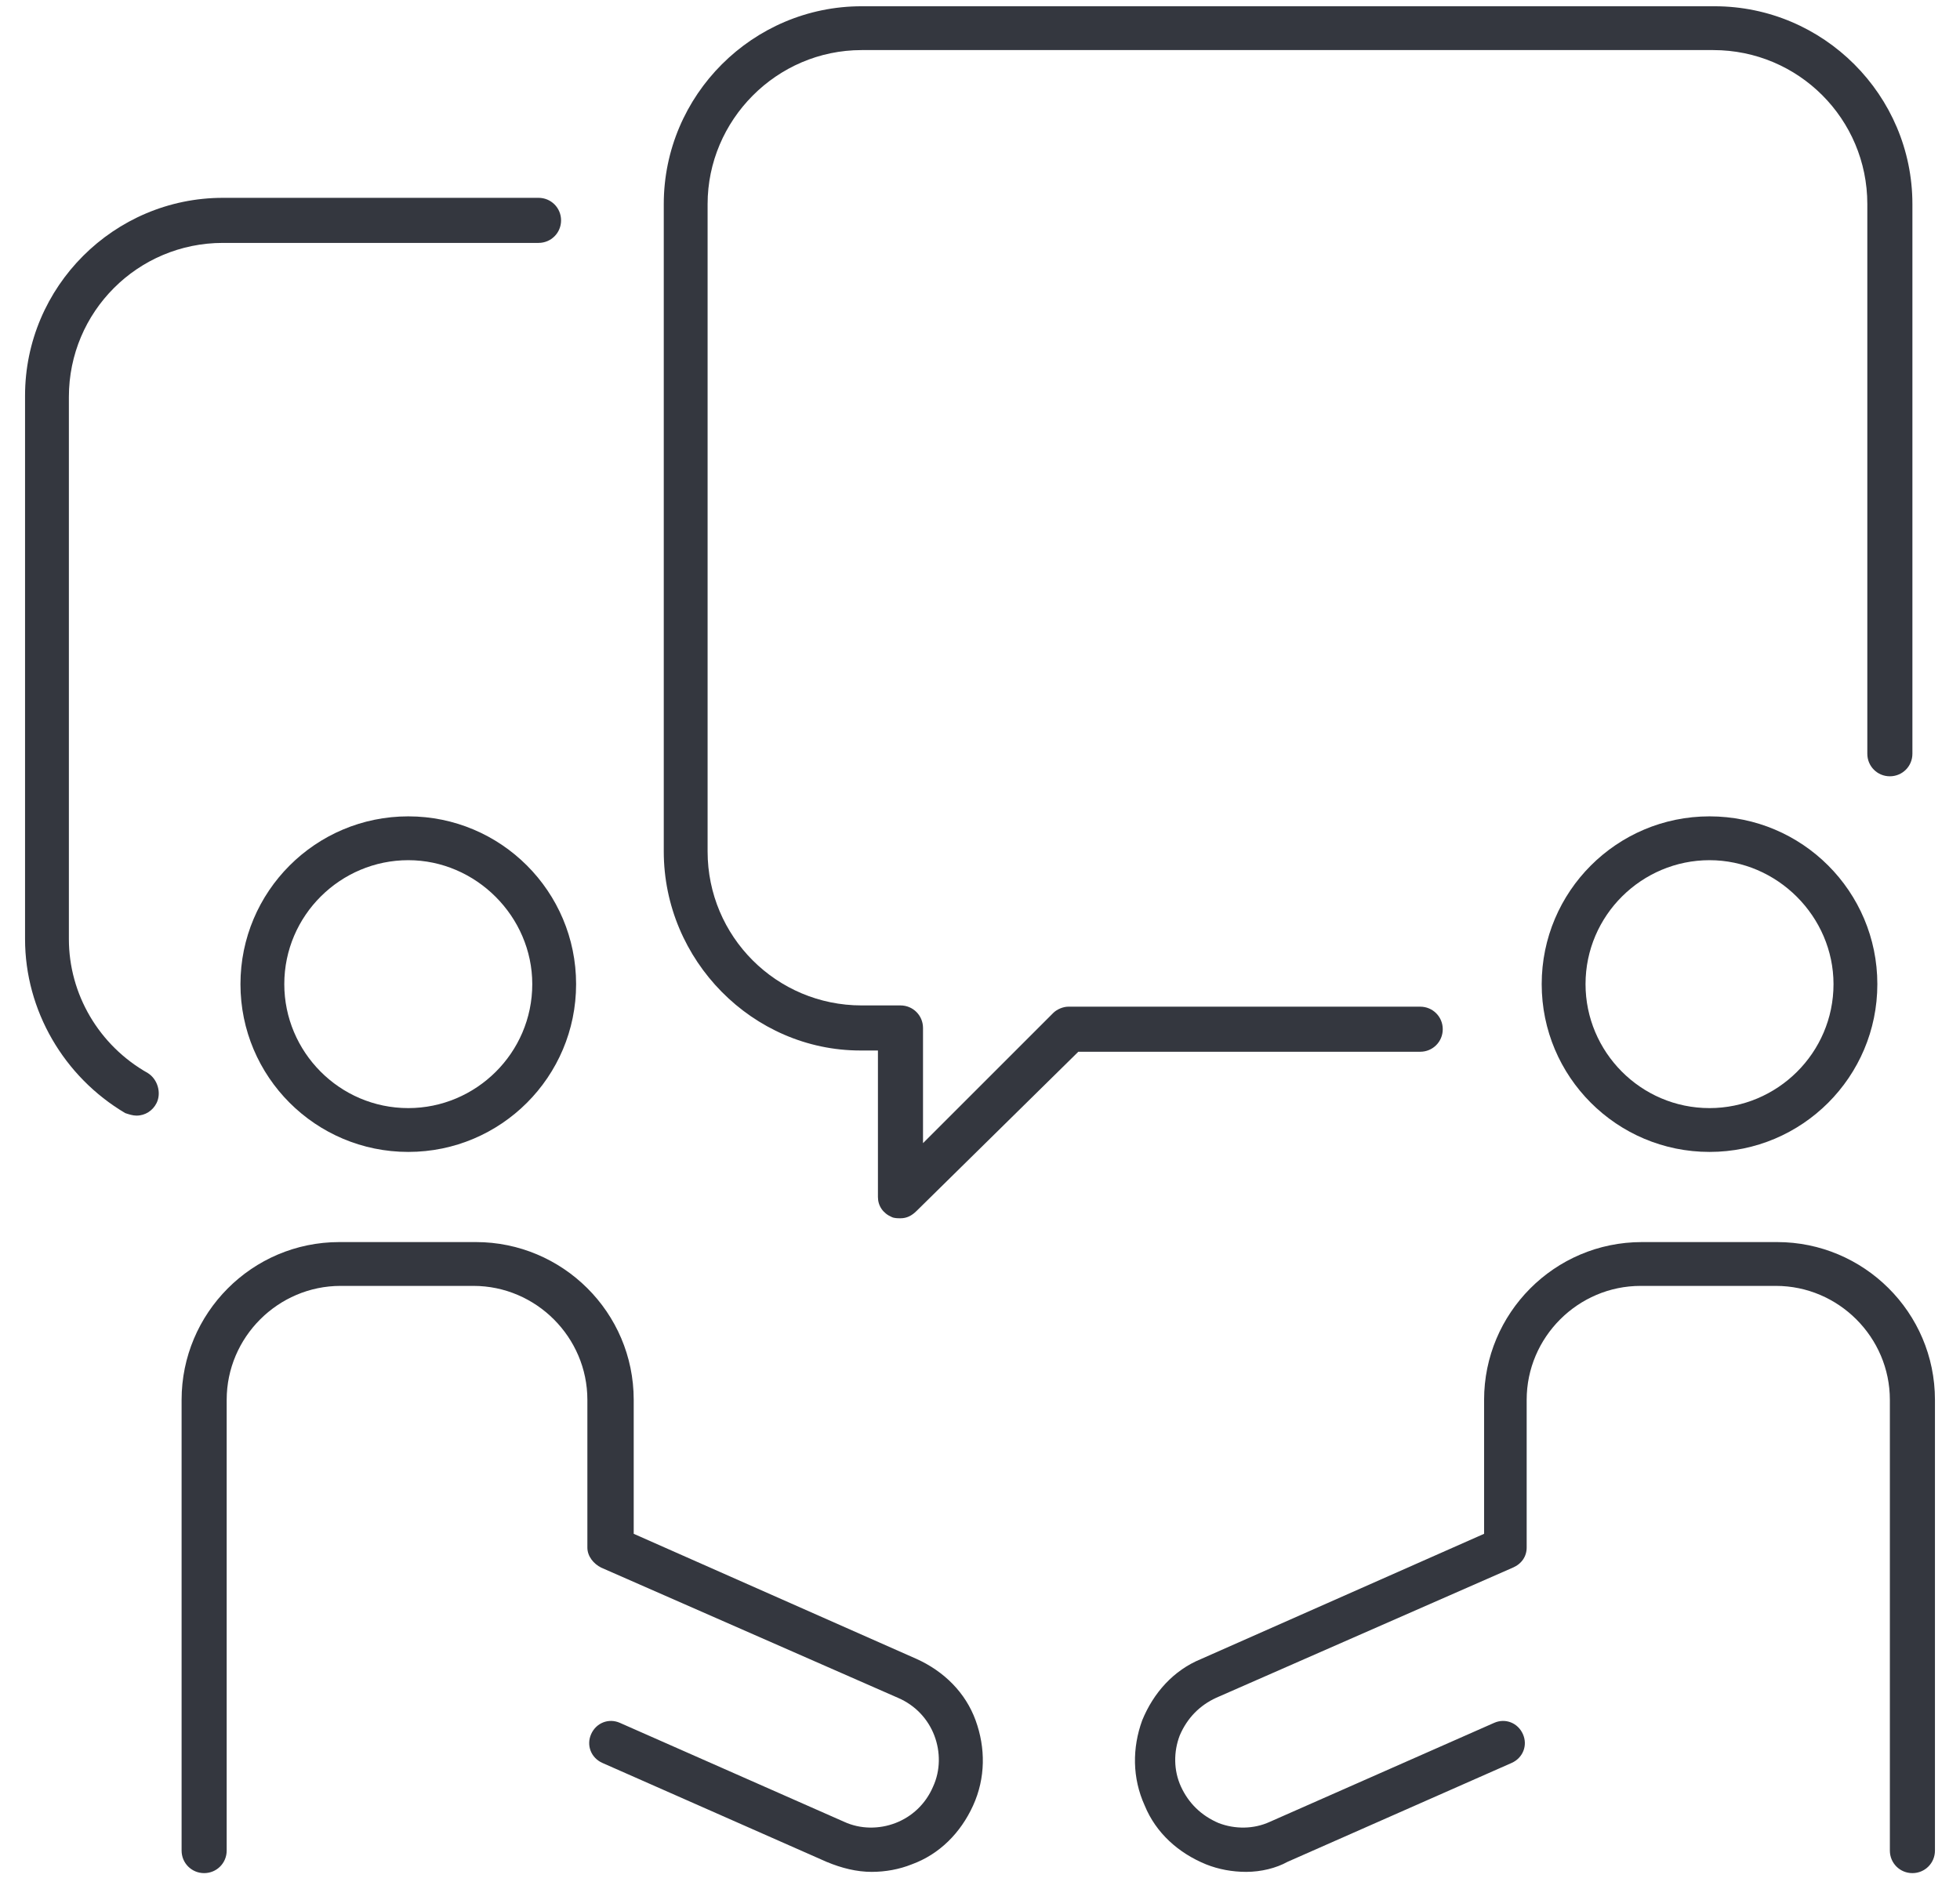
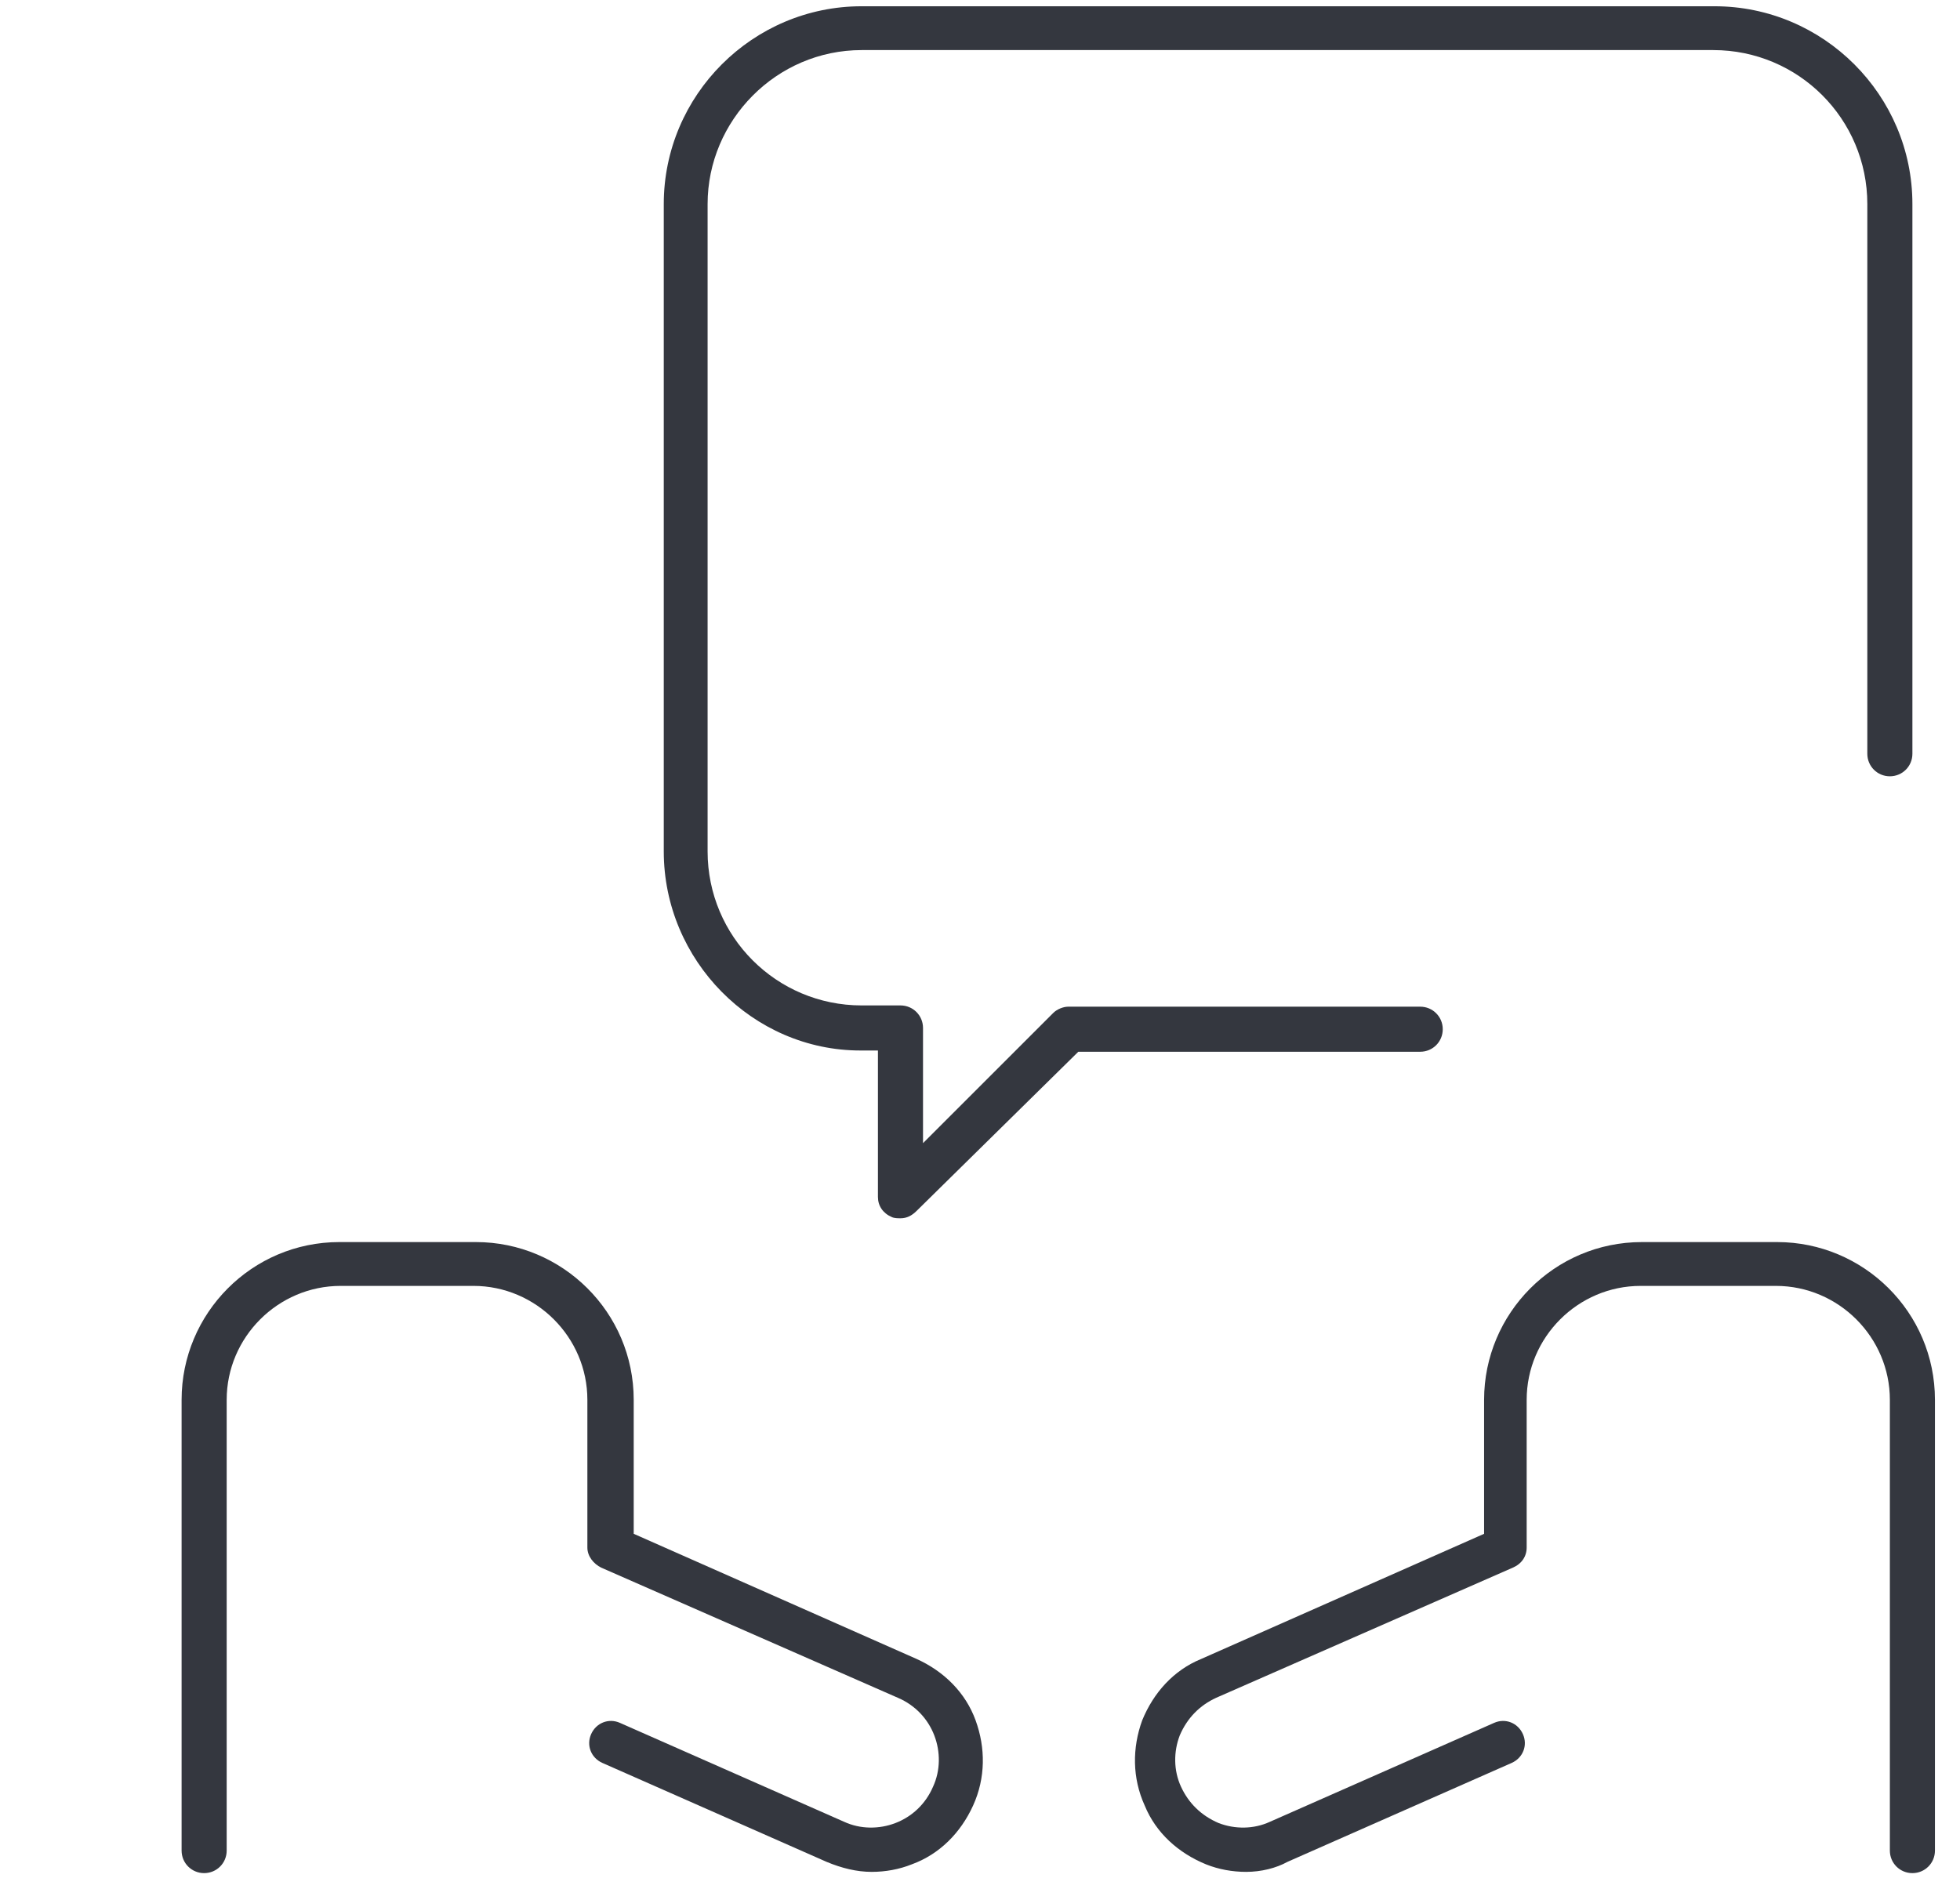
<svg xmlns="http://www.w3.org/2000/svg" version="1.1" id="Réteg_1" x="0px" y="0px" viewBox="0 0 156.5 150" style="enable-background:new 0 0 156.5 150;" xml:space="preserve">
  <style type="text/css">
	.st0{fill:#34373F;}
</style>
  <g>
    <g>
      <g>
        <path class="st0" d="M69.6,149.5c-1.2,0-2.4-0.3-3.6-0.8l-17.9-7.9c-0.9-0.4-1.3-1.4-0.9-2.3c0.4-0.9,1.4-1.3,2.3-0.9l17.9,7.9     c1.3,0.6,2.8,0.6,4.1,0.1c1.3-0.5,2.4-1.5,3-2.9c0.6-1.3,0.6-2.8,0.1-4.1c-0.5-1.3-1.5-2.4-2.9-3l-23.7-10.4     c-0.6-0.3-1.1-0.9-1.1-1.6v-11.8c0-5-4.1-9.1-9.1-9.1H27.2c-5,0-9.1,4.1-9.1,9.1v36c0,1-0.8,1.8-1.8,1.8c-1,0-1.8-0.8-1.8-1.8     v-36c0-6.9,5.6-12.6,12.6-12.6H38c6.9,0,12.6,5.6,12.6,12.6v10.7l22.6,10c2.2,1,3.9,2.7,4.7,4.9s0.8,4.6-0.2,6.8     c-1,2.2-2.7,3.9-4.9,4.7C71.8,149.3,70.7,149.5,69.6,149.5z" />
      </g>
      <g>
-         <path class="st0" d="M32.6,92c-7.4,0-13.4-6-13.4-13.4c0-7.4,6-13.4,13.4-13.4c7.4,0,13.4,6,13.4,13.4C46,86,40,92,32.6,92z      M32.6,68.7c-5.4,0-9.9,4.4-9.9,9.9c0,5.4,4.4,9.9,9.9,9.9c5.4,0,9.9-4.4,9.9-9.9C42.5,73.2,38,68.7,32.6,68.7z" />
-       </g>
+         </g>
    </g>
    <g>
      <g>
        <path class="st0" d="M99.5,149.5c-1.1,0-2.2-0.2-3.2-0.6c-2.2-0.9-4-2.5-4.9-4.7c-1-2.2-1-4.6-0.2-6.8c0.9-2.2,2.5-4,4.7-4.9     l22.6-10v-10.7c0-6.9,5.6-12.6,12.6-12.6h10.8c6.9,0,12.6,5.6,12.6,12.6v36c0,1-0.8,1.8-1.8,1.8c-1,0-1.8-0.8-1.8-1.8v-36     c0-5-4.1-9.1-9.1-9.1h-10.8c-5,0-9.1,4.1-9.1,9.1v11.8c0,0.7-0.4,1.3-1.1,1.6l-23.7,10.4c-1.3,0.6-2.3,1.6-2.9,3     c-0.5,1.3-0.5,2.8,0.1,4.1c0.6,1.3,1.6,2.3,3,2.9c1.3,0.5,2.8,0.5,4.1-0.1l17.9-7.9c0.9-0.4,1.9,0,2.3,0.9c0.4,0.9,0,1.9-0.9,2.3     l-17.9,7.9C101.9,149.2,100.7,149.5,99.5,149.5z" />
      </g>
      <g>
-         <path class="st0" d="M136.5,92c-7.4,0-13.4-6-13.4-13.4c0-7.4,6-13.4,13.4-13.4c7.4,0,13.4,6,13.4,13.4     C149.9,86,143.9,92,136.5,92z M136.5,68.7c-5.4,0-9.9,4.4-9.9,9.9c0,5.4,4.4,9.9,9.9,9.9c5.4,0,9.9-4.4,9.9-9.9     C146.4,73.2,141.9,68.7,136.5,68.7z" />
-       </g>
+         </g>
    </g>
    <g>
-       <path class="st0" d="M10.9,89.1c-0.3,0-0.6-0.1-0.9-0.2C5.1,86,2,80.7,2,75V31.6c0-8.7,7.1-15.8,15.8-15.8H43c1,0,1.8,0.8,1.8,1.8    c0,1-0.8,1.8-1.8,1.8H17.8c-6.8,0-12.3,5.5-12.3,12.3V75c0,4.4,2.4,8.5,6.3,10.7c0.8,0.5,1.1,1.6,0.7,2.4    C12.2,88.7,11.6,89.1,10.9,89.1z" />
-     </g>
+       </g>
    <g>
      <path class="st0" d="M71.9,97.3c-0.2,0-0.5,0-0.7-0.1c-0.7-0.3-1.1-0.9-1.1-1.6V83.9h-1.4C60.1,83.9,53,76.7,53,68V16.3    c0-8.7,7.1-15.8,15.8-15.8h68.1c8.7,0,15.8,7.1,15.8,15.8v43.9c0,1-0.8,1.8-1.8,1.8c-1,0-1.8-0.8-1.8-1.8V16.3    c0-6.8-5.5-12.3-12.3-12.3H68.8C62,4,56.5,9.6,56.5,16.3V68c0,6.8,5.5,12.3,12.3,12.3h3.1c1,0,1.8,0.8,1.8,1.8v9.2l10.4-10.4    c0.3-0.3,0.8-0.5,1.2-0.5h28.1c1,0,1.8,0.8,1.8,1.8c0,1-0.8,1.8-1.8,1.8H86.1L73.2,96.7C72.8,97.1,72.4,97.3,71.9,97.3z" />
    </g>
  </g>
</svg>